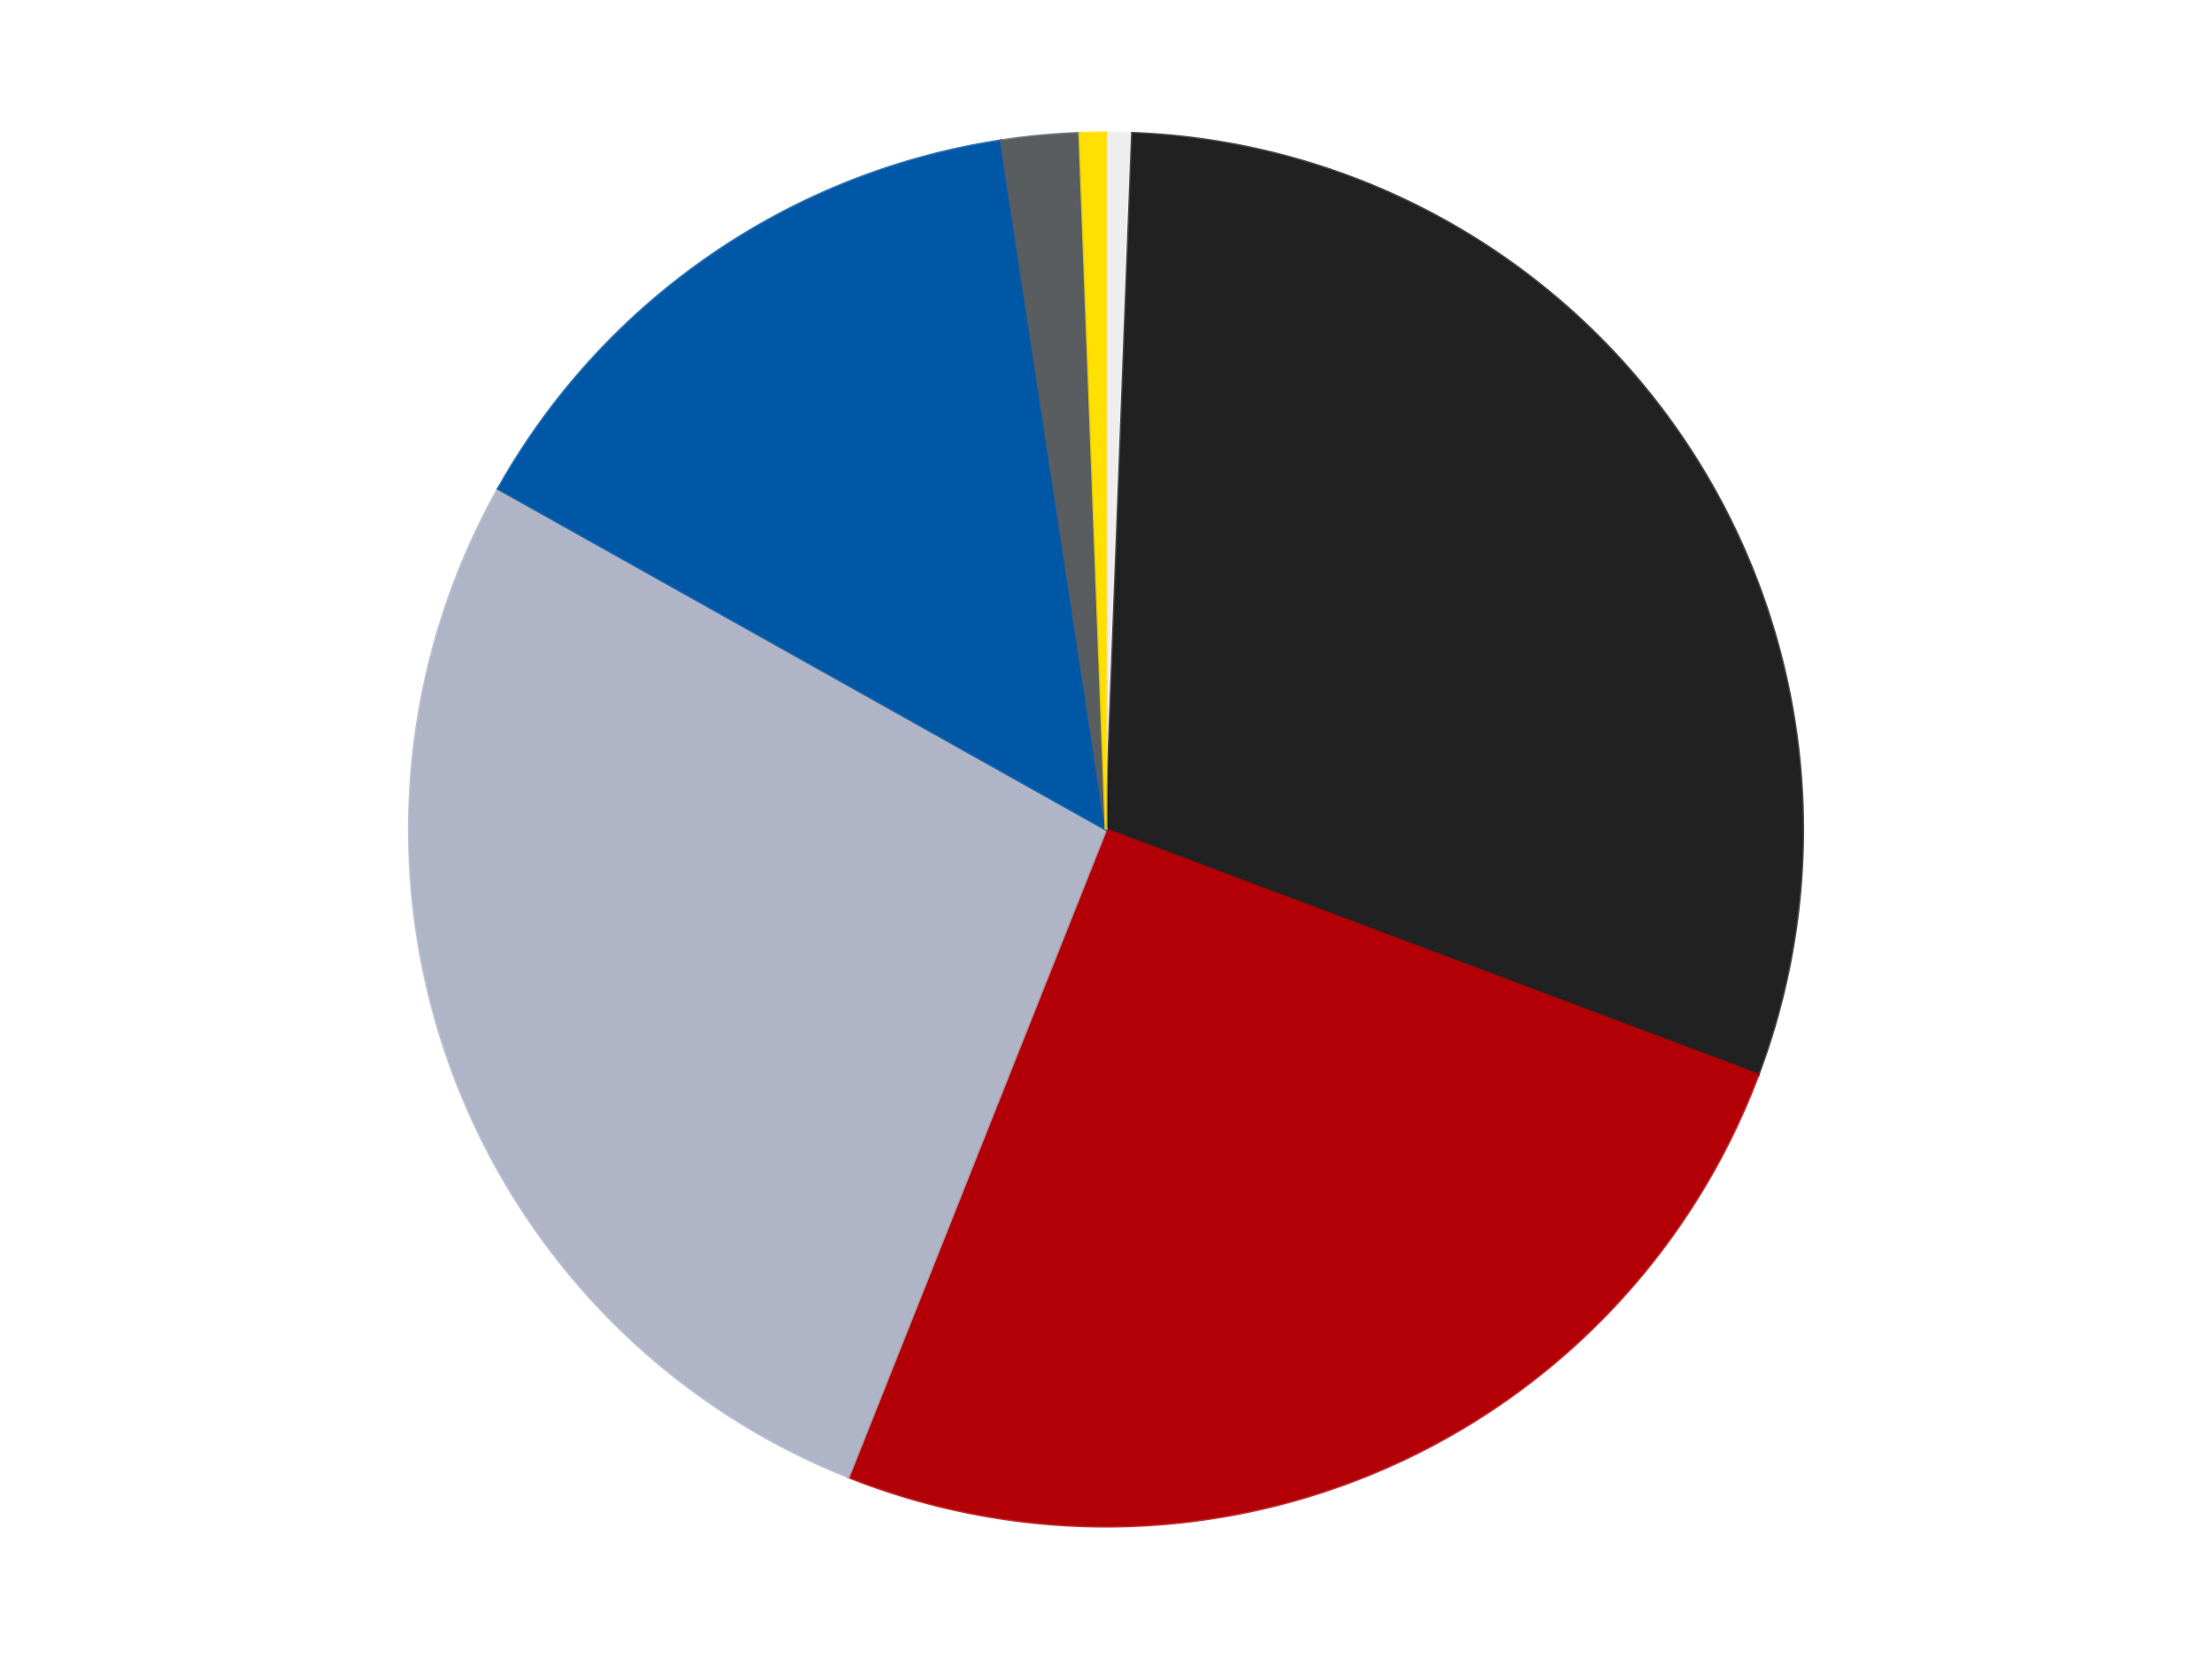
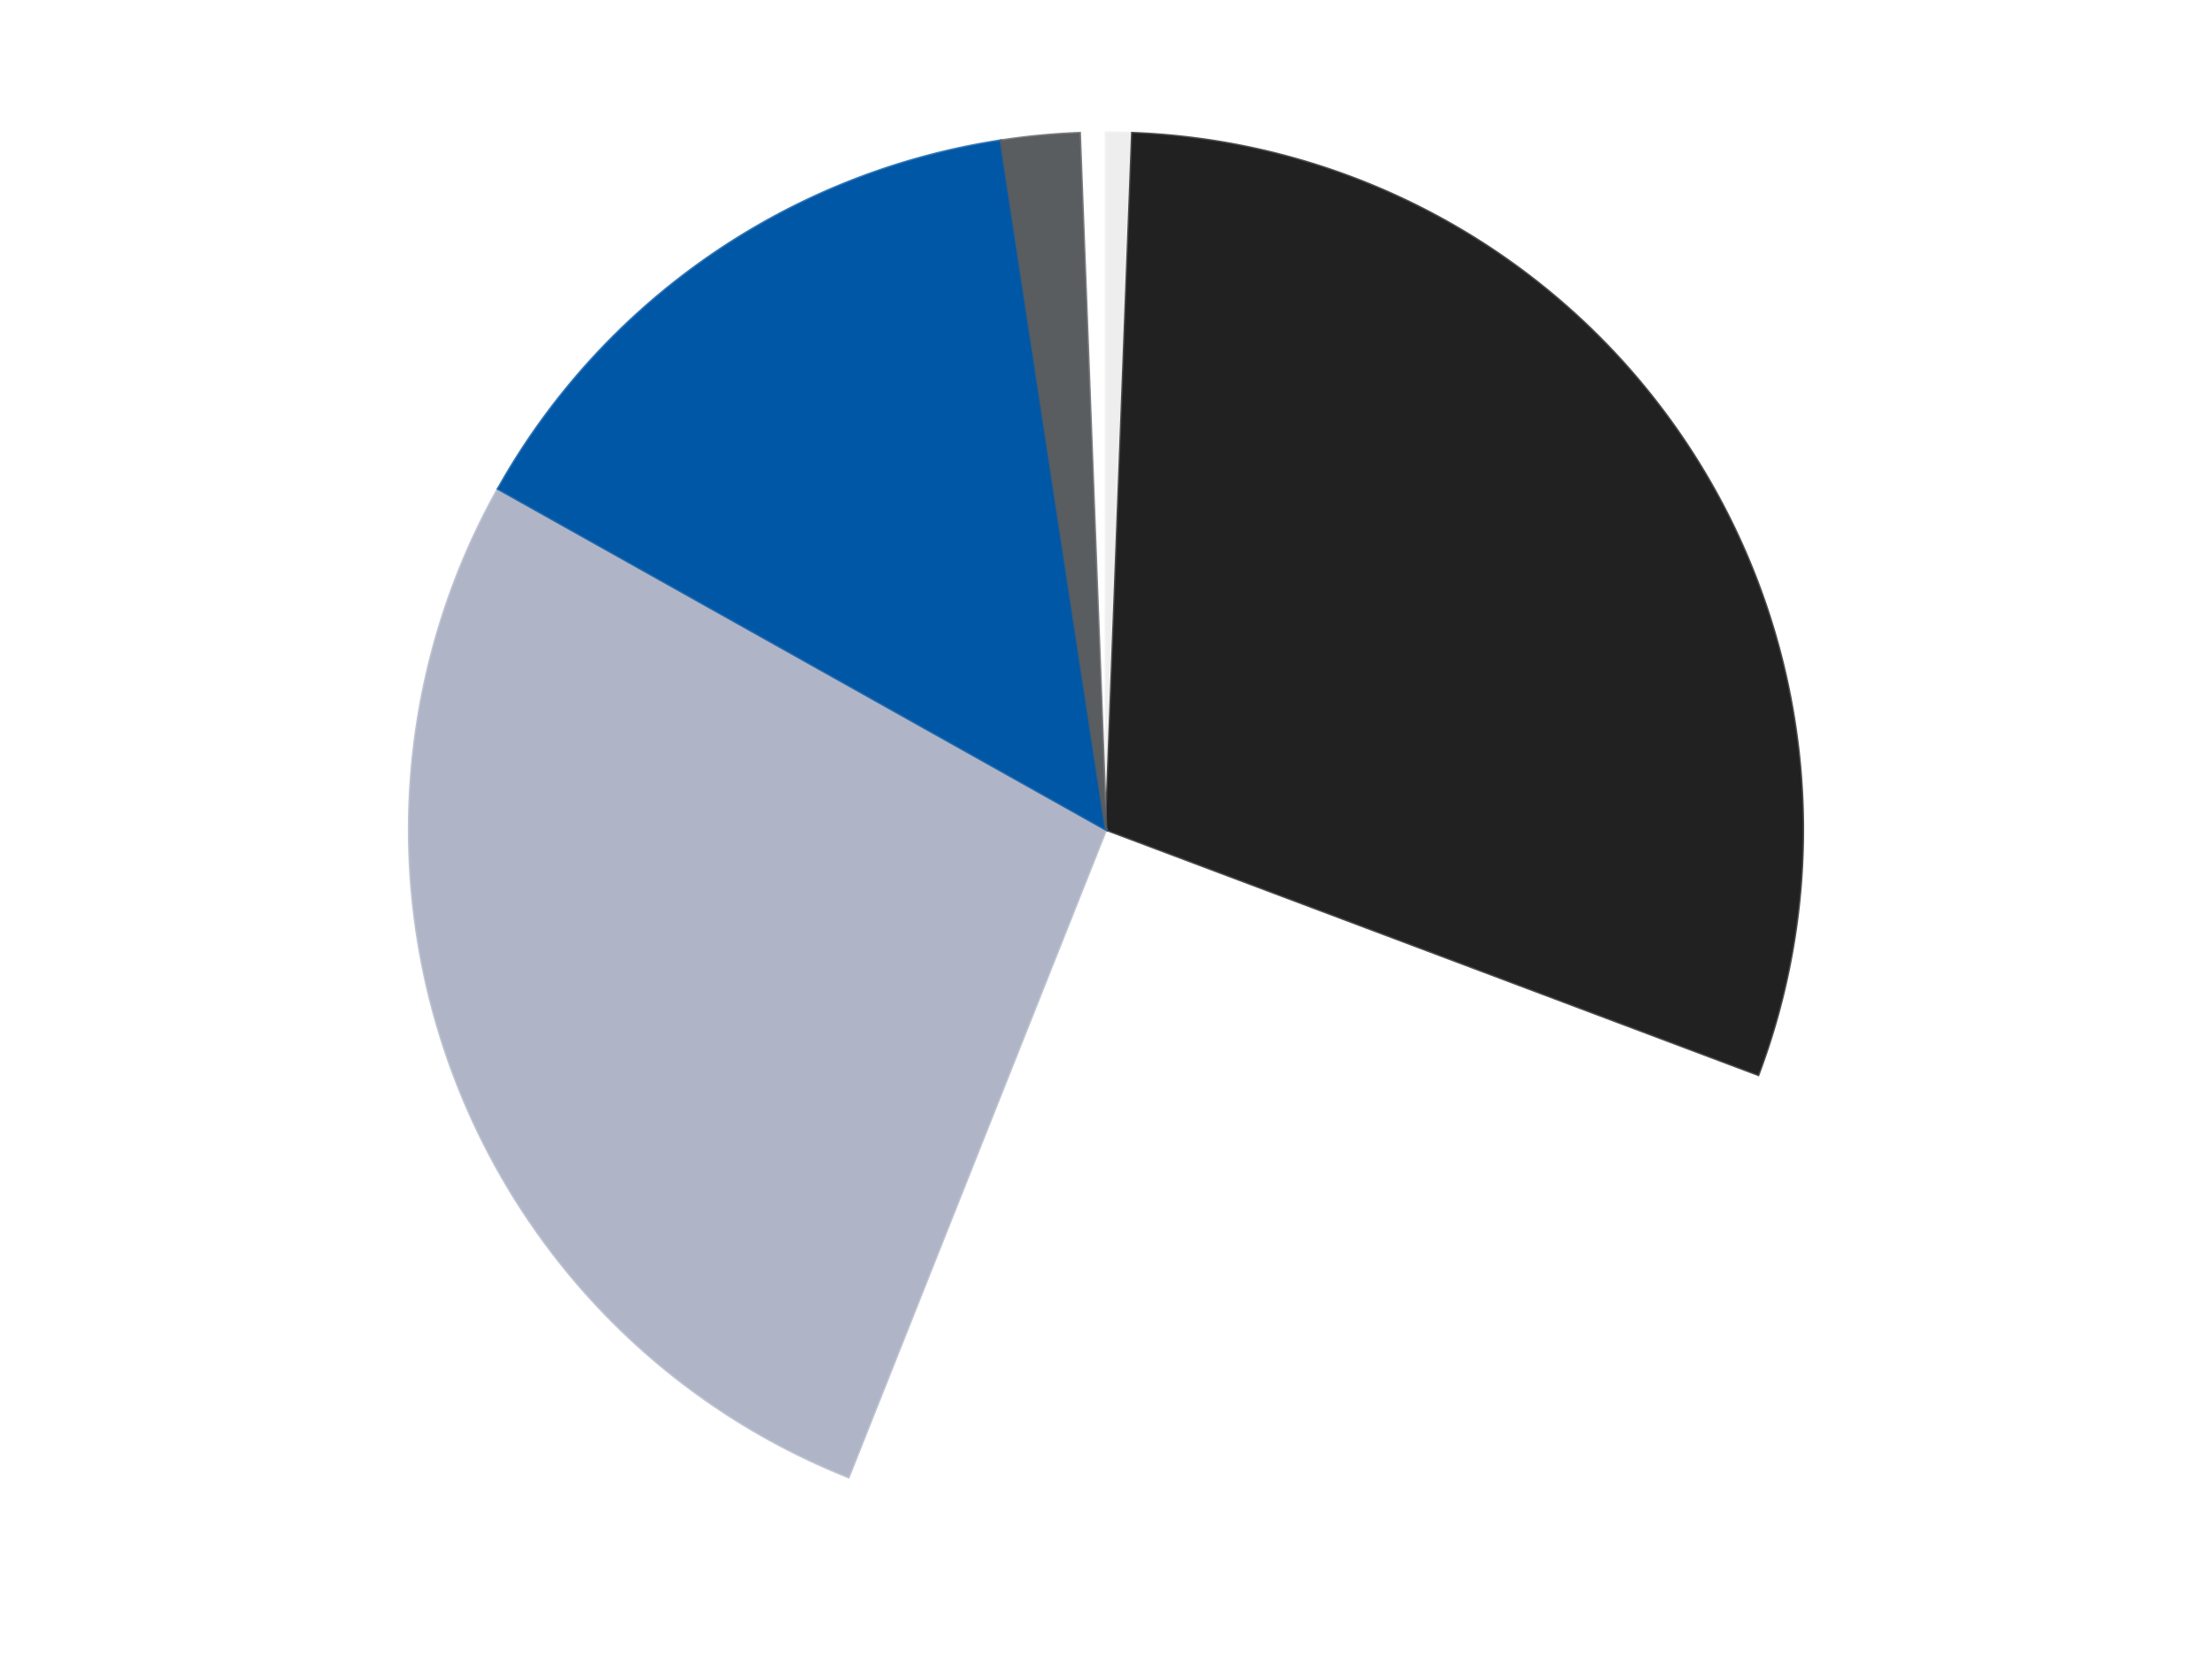
<svg xmlns="http://www.w3.org/2000/svg" xmlns:xlink="http://www.w3.org/1999/xlink" id="chart-4a6dcffe-1d9a-482b-823a-2b3c151774ea" class="pygal-chart" viewBox="0 0 800 600">
  <defs>
    <style type="text/css">#chart-4a6dcffe-1d9a-482b-823a-2b3c151774ea{-webkit-user-select:none;-webkit-font-smoothing:antialiased;font-family:Consolas,"Liberation Mono",Menlo,Courier,monospace}#chart-4a6dcffe-1d9a-482b-823a-2b3c151774ea .title{font-family:Consolas,"Liberation Mono",Menlo,Courier,monospace;font-size:16px}#chart-4a6dcffe-1d9a-482b-823a-2b3c151774ea .legends .legend text{font-family:Consolas,"Liberation Mono",Menlo,Courier,monospace;font-size:14px}#chart-4a6dcffe-1d9a-482b-823a-2b3c151774ea .axis text{font-family:Consolas,"Liberation Mono",Menlo,Courier,monospace;font-size:10px}#chart-4a6dcffe-1d9a-482b-823a-2b3c151774ea .axis text.major{font-family:Consolas,"Liberation Mono",Menlo,Courier,monospace;font-size:10px}#chart-4a6dcffe-1d9a-482b-823a-2b3c151774ea .text-overlay text.value{font-family:Consolas,"Liberation Mono",Menlo,Courier,monospace;font-size:16px}#chart-4a6dcffe-1d9a-482b-823a-2b3c151774ea .text-overlay text.label{font-family:Consolas,"Liberation Mono",Menlo,Courier,monospace;font-size:10px}#chart-4a6dcffe-1d9a-482b-823a-2b3c151774ea .tooltip{font-family:Consolas,"Liberation Mono",Menlo,Courier,monospace;font-size:14px}#chart-4a6dcffe-1d9a-482b-823a-2b3c151774ea text.no_data{font-family:Consolas,"Liberation Mono",Menlo,Courier,monospace;font-size:64px}
#chart-4a6dcffe-1d9a-482b-823a-2b3c151774ea{background-color:transparent}#chart-4a6dcffe-1d9a-482b-823a-2b3c151774ea path,#chart-4a6dcffe-1d9a-482b-823a-2b3c151774ea line,#chart-4a6dcffe-1d9a-482b-823a-2b3c151774ea rect,#chart-4a6dcffe-1d9a-482b-823a-2b3c151774ea circle{-webkit-transition:150ms;-moz-transition:150ms;transition:150ms}#chart-4a6dcffe-1d9a-482b-823a-2b3c151774ea .graph &gt; .background{fill:transparent}#chart-4a6dcffe-1d9a-482b-823a-2b3c151774ea .plot &gt; .background{fill:transparent}#chart-4a6dcffe-1d9a-482b-823a-2b3c151774ea .graph{fill:rgba(0,0,0,.87)}#chart-4a6dcffe-1d9a-482b-823a-2b3c151774ea text.no_data{fill:rgba(0,0,0,1)}#chart-4a6dcffe-1d9a-482b-823a-2b3c151774ea .title{fill:rgba(0,0,0,1)}#chart-4a6dcffe-1d9a-482b-823a-2b3c151774ea .legends .legend text{fill:rgba(0,0,0,.87)}#chart-4a6dcffe-1d9a-482b-823a-2b3c151774ea .legends .legend:hover text{fill:rgba(0,0,0,1)}#chart-4a6dcffe-1d9a-482b-823a-2b3c151774ea .axis .line{stroke:rgba(0,0,0,1)}#chart-4a6dcffe-1d9a-482b-823a-2b3c151774ea .axis .guide.line{stroke:rgba(0,0,0,.54)}#chart-4a6dcffe-1d9a-482b-823a-2b3c151774ea .axis .major.line{stroke:rgba(0,0,0,.87)}#chart-4a6dcffe-1d9a-482b-823a-2b3c151774ea .axis text.major{fill:rgba(0,0,0,1)}#chart-4a6dcffe-1d9a-482b-823a-2b3c151774ea .axis.y .guides:hover .guide.line,#chart-4a6dcffe-1d9a-482b-823a-2b3c151774ea .line-graph .axis.x .guides:hover .guide.line,#chart-4a6dcffe-1d9a-482b-823a-2b3c151774ea .stackedline-graph .axis.x .guides:hover .guide.line,#chart-4a6dcffe-1d9a-482b-823a-2b3c151774ea .xy-graph .axis.x .guides:hover .guide.line{stroke:rgba(0,0,0,1)}#chart-4a6dcffe-1d9a-482b-823a-2b3c151774ea .axis .guides:hover text{fill:rgba(0,0,0,1)}#chart-4a6dcffe-1d9a-482b-823a-2b3c151774ea .reactive{fill-opacity:1.0;stroke-opacity:.8;stroke-width:1}#chart-4a6dcffe-1d9a-482b-823a-2b3c151774ea .ci{stroke:rgba(0,0,0,.87)}#chart-4a6dcffe-1d9a-482b-823a-2b3c151774ea .reactive.active,#chart-4a6dcffe-1d9a-482b-823a-2b3c151774ea .active .reactive{fill-opacity:0.6;stroke-opacity:.9;stroke-width:4}#chart-4a6dcffe-1d9a-482b-823a-2b3c151774ea .ci .reactive.active{stroke-width:1.5}#chart-4a6dcffe-1d9a-482b-823a-2b3c151774ea .series text{fill:rgba(0,0,0,1)}#chart-4a6dcffe-1d9a-482b-823a-2b3c151774ea .tooltip rect{fill:transparent;stroke:rgba(0,0,0,1);-webkit-transition:opacity 150ms;-moz-transition:opacity 150ms;transition:opacity 150ms}#chart-4a6dcffe-1d9a-482b-823a-2b3c151774ea .tooltip .label{fill:rgba(0,0,0,.87)}#chart-4a6dcffe-1d9a-482b-823a-2b3c151774ea .tooltip .label{fill:rgba(0,0,0,.87)}#chart-4a6dcffe-1d9a-482b-823a-2b3c151774ea .tooltip .legend{font-size:.8em;fill:rgba(0,0,0,.54)}#chart-4a6dcffe-1d9a-482b-823a-2b3c151774ea .tooltip .x_label{font-size:.6em;fill:rgba(0,0,0,1)}#chart-4a6dcffe-1d9a-482b-823a-2b3c151774ea .tooltip .xlink{font-size:.5em;text-decoration:underline}#chart-4a6dcffe-1d9a-482b-823a-2b3c151774ea .tooltip .value{font-size:1.5em}#chart-4a6dcffe-1d9a-482b-823a-2b3c151774ea .bound{font-size:.5em}#chart-4a6dcffe-1d9a-482b-823a-2b3c151774ea .max-value{font-size:.75em;fill:rgba(0,0,0,.54)}#chart-4a6dcffe-1d9a-482b-823a-2b3c151774ea .map-element{fill:transparent;stroke:rgba(0,0,0,.54) !important}#chart-4a6dcffe-1d9a-482b-823a-2b3c151774ea .map-element .reactive{fill-opacity:inherit;stroke-opacity:inherit}#chart-4a6dcffe-1d9a-482b-823a-2b3c151774ea .color-0,#chart-4a6dcffe-1d9a-482b-823a-2b3c151774ea .color-0 a:visited{stroke:#F44336;fill:#F44336}#chart-4a6dcffe-1d9a-482b-823a-2b3c151774ea .color-1,#chart-4a6dcffe-1d9a-482b-823a-2b3c151774ea .color-1 a:visited{stroke:#3F51B5;fill:#3F51B5}#chart-4a6dcffe-1d9a-482b-823a-2b3c151774ea .color-2,#chart-4a6dcffe-1d9a-482b-823a-2b3c151774ea .color-2 a:visited{stroke:#009688;fill:#009688}#chart-4a6dcffe-1d9a-482b-823a-2b3c151774ea .color-3,#chart-4a6dcffe-1d9a-482b-823a-2b3c151774ea .color-3 a:visited{stroke:#FFC107;fill:#FFC107}#chart-4a6dcffe-1d9a-482b-823a-2b3c151774ea .color-4,#chart-4a6dcffe-1d9a-482b-823a-2b3c151774ea .color-4 a:visited{stroke:#FF5722;fill:#FF5722}#chart-4a6dcffe-1d9a-482b-823a-2b3c151774ea .color-5,#chart-4a6dcffe-1d9a-482b-823a-2b3c151774ea .color-5 a:visited{stroke:#9C27B0;fill:#9C27B0}#chart-4a6dcffe-1d9a-482b-823a-2b3c151774ea .color-6,#chart-4a6dcffe-1d9a-482b-823a-2b3c151774ea .color-6 a:visited{stroke:#03A9F4;fill:#03A9F4}#chart-4a6dcffe-1d9a-482b-823a-2b3c151774ea .text-overlay .color-0 text{fill:black}#chart-4a6dcffe-1d9a-482b-823a-2b3c151774ea .text-overlay .color-1 text{fill:black}#chart-4a6dcffe-1d9a-482b-823a-2b3c151774ea .text-overlay .color-2 text{fill:black}#chart-4a6dcffe-1d9a-482b-823a-2b3c151774ea .text-overlay .color-3 text{fill:black}#chart-4a6dcffe-1d9a-482b-823a-2b3c151774ea .text-overlay .color-4 text{fill:black}#chart-4a6dcffe-1d9a-482b-823a-2b3c151774ea .text-overlay .color-5 text{fill:black}#chart-4a6dcffe-1d9a-482b-823a-2b3c151774ea .text-overlay .color-6 text{fill:black}
#chart-4a6dcffe-1d9a-482b-823a-2b3c151774ea text.no_data{text-anchor:middle}#chart-4a6dcffe-1d9a-482b-823a-2b3c151774ea .guide.line{fill:none}#chart-4a6dcffe-1d9a-482b-823a-2b3c151774ea .centered{text-anchor:middle}#chart-4a6dcffe-1d9a-482b-823a-2b3c151774ea .title{text-anchor:middle}#chart-4a6dcffe-1d9a-482b-823a-2b3c151774ea .legends .legend text{fill-opacity:1}#chart-4a6dcffe-1d9a-482b-823a-2b3c151774ea .axis.x text{text-anchor:middle}#chart-4a6dcffe-1d9a-482b-823a-2b3c151774ea .axis.x:not(.web) text[transform]{text-anchor:start}#chart-4a6dcffe-1d9a-482b-823a-2b3c151774ea .axis.x:not(.web) text[transform].backwards{text-anchor:end}#chart-4a6dcffe-1d9a-482b-823a-2b3c151774ea .axis.y text{text-anchor:end}#chart-4a6dcffe-1d9a-482b-823a-2b3c151774ea .axis.y text[transform].backwards{text-anchor:start}#chart-4a6dcffe-1d9a-482b-823a-2b3c151774ea .axis.y2 text{text-anchor:start}#chart-4a6dcffe-1d9a-482b-823a-2b3c151774ea .axis.y2 text[transform].backwards{text-anchor:end}#chart-4a6dcffe-1d9a-482b-823a-2b3c151774ea .axis .guide.line{stroke-dasharray:4,4;stroke:black}#chart-4a6dcffe-1d9a-482b-823a-2b3c151774ea .axis .major.guide.line{stroke-dasharray:6,6;stroke:black}#chart-4a6dcffe-1d9a-482b-823a-2b3c151774ea .horizontal .axis.y .guide.line,#chart-4a6dcffe-1d9a-482b-823a-2b3c151774ea .horizontal .axis.y2 .guide.line,#chart-4a6dcffe-1d9a-482b-823a-2b3c151774ea .vertical .axis.x .guide.line{opacity:0}#chart-4a6dcffe-1d9a-482b-823a-2b3c151774ea .horizontal .axis.always_show .guide.line,#chart-4a6dcffe-1d9a-482b-823a-2b3c151774ea .vertical .axis.always_show .guide.line{opacity:1 !important}#chart-4a6dcffe-1d9a-482b-823a-2b3c151774ea .axis.y .guides:hover .guide.line,#chart-4a6dcffe-1d9a-482b-823a-2b3c151774ea .axis.y2 .guides:hover .guide.line,#chart-4a6dcffe-1d9a-482b-823a-2b3c151774ea .axis.x .guides:hover .guide.line{opacity:1}#chart-4a6dcffe-1d9a-482b-823a-2b3c151774ea .axis .guides:hover text{opacity:1}#chart-4a6dcffe-1d9a-482b-823a-2b3c151774ea .nofill{fill:none}#chart-4a6dcffe-1d9a-482b-823a-2b3c151774ea .subtle-fill{fill-opacity:.2}#chart-4a6dcffe-1d9a-482b-823a-2b3c151774ea .dot{stroke-width:1px;fill-opacity:1;stroke-opacity:1}#chart-4a6dcffe-1d9a-482b-823a-2b3c151774ea .dot.active{stroke-width:5px}#chart-4a6dcffe-1d9a-482b-823a-2b3c151774ea .dot.negative{fill:transparent}#chart-4a6dcffe-1d9a-482b-823a-2b3c151774ea text,#chart-4a6dcffe-1d9a-482b-823a-2b3c151774ea tspan{stroke:none !important}#chart-4a6dcffe-1d9a-482b-823a-2b3c151774ea .series text.active{opacity:1}#chart-4a6dcffe-1d9a-482b-823a-2b3c151774ea .tooltip rect{fill-opacity:.95;stroke-width:.5}#chart-4a6dcffe-1d9a-482b-823a-2b3c151774ea .tooltip text{fill-opacity:1}#chart-4a6dcffe-1d9a-482b-823a-2b3c151774ea .showable{visibility:hidden}#chart-4a6dcffe-1d9a-482b-823a-2b3c151774ea .showable.shown{visibility:visible}#chart-4a6dcffe-1d9a-482b-823a-2b3c151774ea .gauge-background{fill:rgba(229,229,229,1);stroke:none}#chart-4a6dcffe-1d9a-482b-823a-2b3c151774ea .bg-lines{stroke:transparent;stroke-width:2px}</style>
    <script type="text/javascript">window.pygal = window.pygal || {};window.pygal.config = window.pygal.config || {};window.pygal.config['4a6dcffe-1d9a-482b-823a-2b3c151774ea'] = {"allow_interruptions": false, "box_mode": "extremes", "classes": ["pygal-chart"], "css": ["file://style.css", "file://graph.css"], "defs": [], "disable_xml_declaration": false, "dots_size": 2.5, "dynamic_print_values": false, "explicit_size": false, "fill": false, "force_uri_protocol": "https", "formatter": null, "half_pie": false, "height": 600, "include_x_axis": false, "inner_radius": 0, "interpolate": null, "interpolation_parameters": {}, "interpolation_precision": 250, "inverse_y_axis": false, "js": ["//kozea.github.io/pygal.js/2.0.x/pygal-tooltips.min.js"], "legend_at_bottom": false, "legend_at_bottom_columns": null, "legend_box_size": 12, "logarithmic": false, "margin": 20, "margin_bottom": null, "margin_left": null, "margin_right": null, "margin_top": null, "max_scale": 16, "min_scale": 4, "missing_value_fill_truncation": "x", "no_data_text": "No data", "no_prefix": false, "order_min": null, "pretty_print": false, "print_labels": false, "print_values": false, "print_values_position": "center", "print_zeroes": true, "range": null, "rounded_bars": null, "secondary_range": null, "show_dots": true, "show_legend": false, "show_minor_x_labels": true, "show_minor_y_labels": true, "show_only_major_dots": false, "show_x_guides": false, "show_x_labels": true, "show_y_guides": true, "show_y_labels": true, "spacing": 10, "stack_from_top": false, "strict": false, "stroke": true, "stroke_style": null, "style": {"background": "transparent", "ci_colors": [], "colors": ["#F44336", "#3F51B5", "#009688", "#FFC107", "#FF5722", "#9C27B0", "#03A9F4", "#8BC34A", "#FF9800", "#E91E63", "#2196F3", "#4CAF50", "#FFEB3B", "#673AB7", "#00BCD4", "#CDDC39", "#9E9E9E", "#607D8B"], "dot_opacity": "1", "font_family": "Consolas, \"Liberation Mono\", Menlo, Courier, monospace", "foreground": "rgba(0, 0, 0, .87)", "foreground_strong": "rgba(0, 0, 0, 1)", "foreground_subtle": "rgba(0, 0, 0, .54)", "guide_stroke_color": "black", "guide_stroke_dasharray": "4,4", "label_font_family": "Consolas, \"Liberation Mono\", Menlo, Courier, monospace", "label_font_size": 10, "legend_font_family": "Consolas, \"Liberation Mono\", Menlo, Courier, monospace", "legend_font_size": 14, "major_guide_stroke_color": "black", "major_guide_stroke_dasharray": "6,6", "major_label_font_family": "Consolas, \"Liberation Mono\", Menlo, Courier, monospace", "major_label_font_size": 10, "no_data_font_family": "Consolas, \"Liberation Mono\", Menlo, Courier, monospace", "no_data_font_size": 64, "opacity": "1.0", "opacity_hover": "0.6", "plot_background": "transparent", "stroke_opacity": ".8", "stroke_opacity_hover": ".9", "stroke_width": "1", "stroke_width_hover": "4", "title_font_family": "Consolas, \"Liberation Mono\", Menlo, Courier, monospace", "title_font_size": 16, "tooltip_font_family": "Consolas, \"Liberation Mono\", Menlo, Courier, monospace", "tooltip_font_size": 14, "transition": "150ms", "value_background": "rgba(229, 229, 229, 1)", "value_colors": [], "value_font_family": "Consolas, \"Liberation Mono\", Menlo, Courier, monospace", "value_font_size": 16, "value_label_font_family": "Consolas, \"Liberation Mono\", Menlo, Courier, monospace", "value_label_font_size": 10}, "title": null, "tooltip_border_radius": 0, "tooltip_fancy_mode": true, "truncate_label": null, "truncate_legend": null, "width": 800, "x_label_rotation": 0, "x_labels": null, "x_labels_major": null, "x_labels_major_count": null, "x_labels_major_every": null, "x_title": null, "xrange": null, "y_label_rotation": 0, "y_labels": null, "y_labels_major": null, "y_labels_major_count": null, "y_labels_major_every": null, "y_title": null, "zero": 0, "legends": ["Trans-Clear", "Black", "Red", "Light Bluish Gray", "Blue", "Dark Bluish Gray", "Yellow"]}</script>
    <script type="text/javascript" xlink:href="https://kozea.github.io/pygal.js/2.0.x/pygal-tooltips.min.js" />
  </defs>
  <title>Pygal</title>
  <g class="graph pie-graph vertical">
-     <rect x="0" y="0" width="800" height="600" class="background" />
    <g transform="translate(20, 20)" class="plot">
      <rect x="0" y="0" width="760" height="560" class="background" />
      <g class="series serie-0 color-0">
        <g class="slices">
          <g class="slice" style="fill: #EEEEEE; stroke: #EEEEEE">
            <path d="M380 28 A252 252 0 0 1 389.536 28.18 L380 280 A0 0 0 0 0 380 280 z" class="slice reactive tooltip-trigger" />
            <desc class="value">2</desc>
            <desc class="x centered">382.3844400323684</desc>
            <desc class="y centered">154.02256374361303</desc>
          </g>
        </g>
      </g>
      <g class="series serie-1 color-1">
        <g class="slices">
          <g class="slice" style="fill: #212121; stroke: #212121">
            <path d="M389.536 28.18 A252 252 0 0 1 615.883 368.674 L380 280 A0 0 0 0 0 380 280 z" class="slice reactive tooltip-trigger" />
            <desc class="value">100</desc>
            <desc class="x centered">484.9304782186339</desc>
            <desc class="y centered">210.24618475804493</desc>
          </g>
        </g>
      </g>
      <g class="series serie-2 color-2">
        <g class="slices">
          <g class="slice" style="fill: #B30006; stroke: #B30006">
-             <path d="M615.883 368.674 A252 252 0 0 1 286.878 514.163 L380 280 A0 0 0 0 0 380 280 z" class="slice reactive tooltip-trigger" />
            <desc class="value">84</desc>
            <desc class="x centered">430.9581975890805</desc>
            <desc class="y centered">395.23568066563513</desc>
          </g>
        </g>
      </g>
      <g class="series serie-3 color-3">
        <g class="slices">
          <g class="slice" style="fill: #AFB5C7; stroke: #AFB5C7">
            <path d="M286.878 514.163 A252 252 0 0 1 160.189 156.763 L380 280 A0 0 0 0 0 380 280 z" class="slice reactive tooltip-trigger" />
            <desc class="value">90</desc>
            <desc class="x centered">261.2404445297652</desc>
            <desc class="y centered">322.0971256086711</desc>
          </g>
        </g>
      </g>
      <g class="series serie-4 color-4">
        <g class="slices">
          <g class="slice" style="fill: #0057A6; stroke: #0057A6">
            <path d="M160.189 156.763 A252 252 0 0 1 341.992 30.883 L380 280 A0 0 0 0 0 380 280 z" class="slice reactive tooltip-trigger" />
            <desc class="value">48</desc>
            <desc class="x centered">308.27295836378363</desc>
            <desc class="y centered">176.40834252645396</desc>
          </g>
        </g>
      </g>
      <g class="series serie-5 color-5">
        <g class="slices">
          <g class="slice" style="fill: #595D60; stroke: #595D60">
            <path d="M341.992 30.883 A252 252 0 0 1 370.464 28.18 L380 280 A0 0 0 0 0 380 280 z" class="slice reactive tooltip-trigger" />
            <desc class="value">6</desc>
            <desc class="x centered">368.09487338210806</desc>
            <desc class="y centered">154.56368962612157</desc>
          </g>
        </g>
      </g>
      <g class="series serie-6 color-6">
        <g class="slices">
          <g class="slice" style="fill: #FFE001; stroke: #FFE001">
-             <path d="M370.464 28.18 A252 252 0 0 1 380 28 L380 280 A0 0 0 0 0 380 280 z" class="slice reactive tooltip-trigger" />
            <desc class="value">2</desc>
            <desc class="x centered">377.6155599676315</desc>
            <desc class="y centered">154.02256374361303</desc>
          </g>
        </g>
      </g>
    </g>
    <g class="titles" />
    <g transform="translate(20, 20)" class="plot overlay">
      <g class="series serie-0 color-0" />
      <g class="series serie-1 color-1" />
      <g class="series serie-2 color-2" />
      <g class="series serie-3 color-3" />
      <g class="series serie-4 color-4" />
      <g class="series serie-5 color-5" />
      <g class="series serie-6 color-6" />
    </g>
    <g transform="translate(20, 20)" class="plot text-overlay">
      <g class="series serie-0 color-0" />
      <g class="series serie-1 color-1" />
      <g class="series serie-2 color-2" />
      <g class="series serie-3 color-3" />
      <g class="series serie-4 color-4" />
      <g class="series serie-5 color-5" />
      <g class="series serie-6 color-6" />
    </g>
    <g transform="translate(20, 20)" class="plot tooltip-overlay">
      <g transform="translate(0 0)" style="opacity: 0" class="tooltip">
        <rect rx="0" ry="0" width="0" height="0" class="tooltip-box" />
        <g class="text" />
      </g>
    </g>
  </g>
</svg>